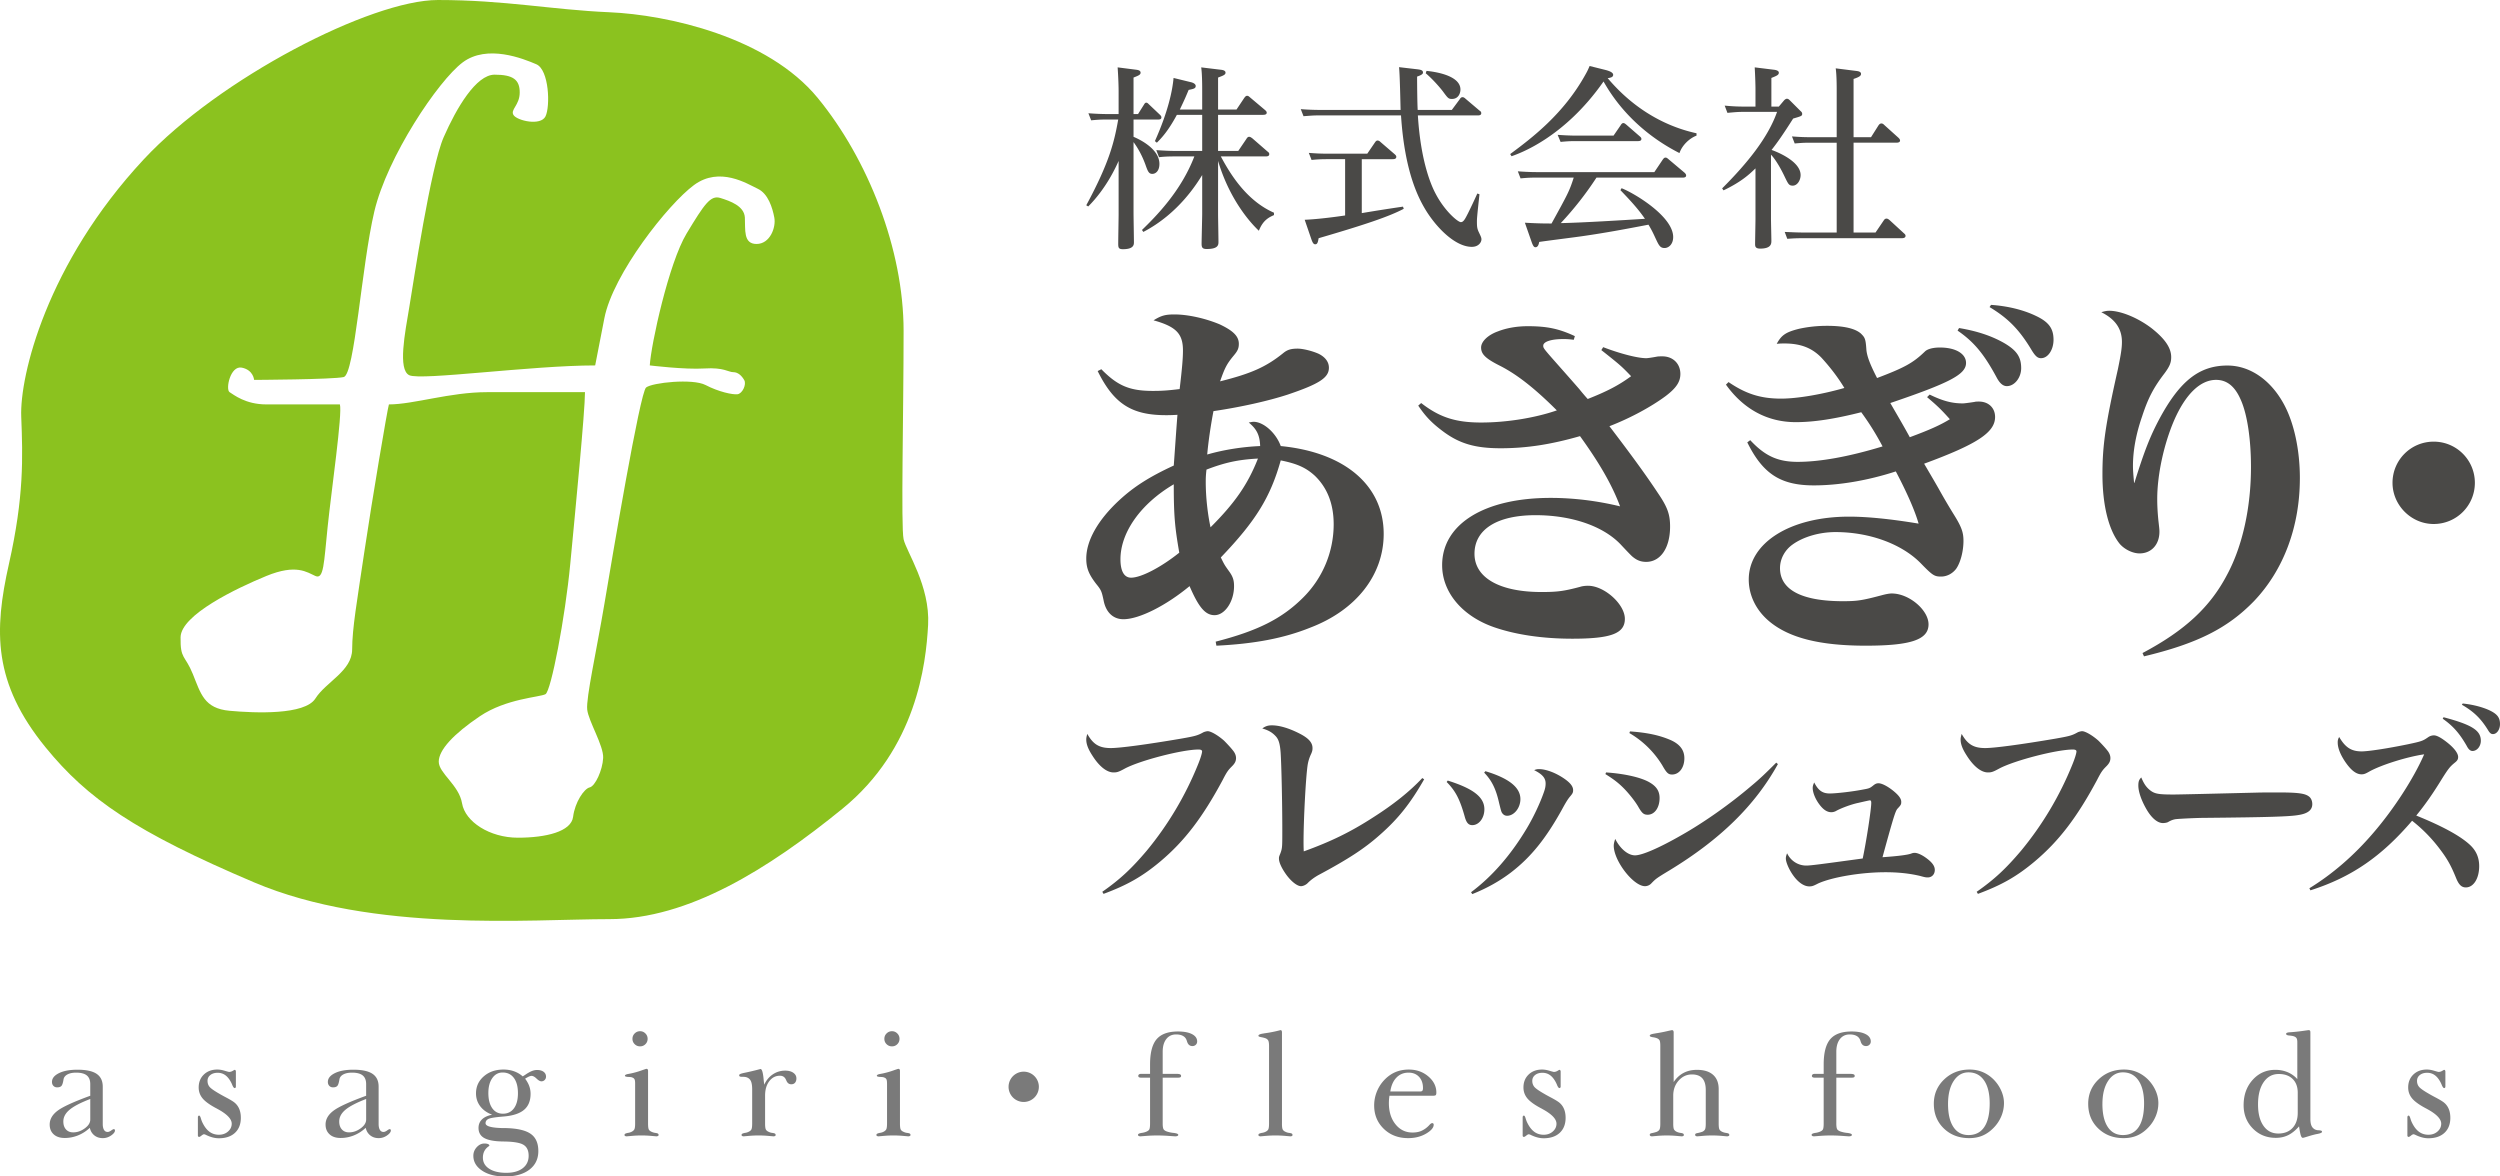
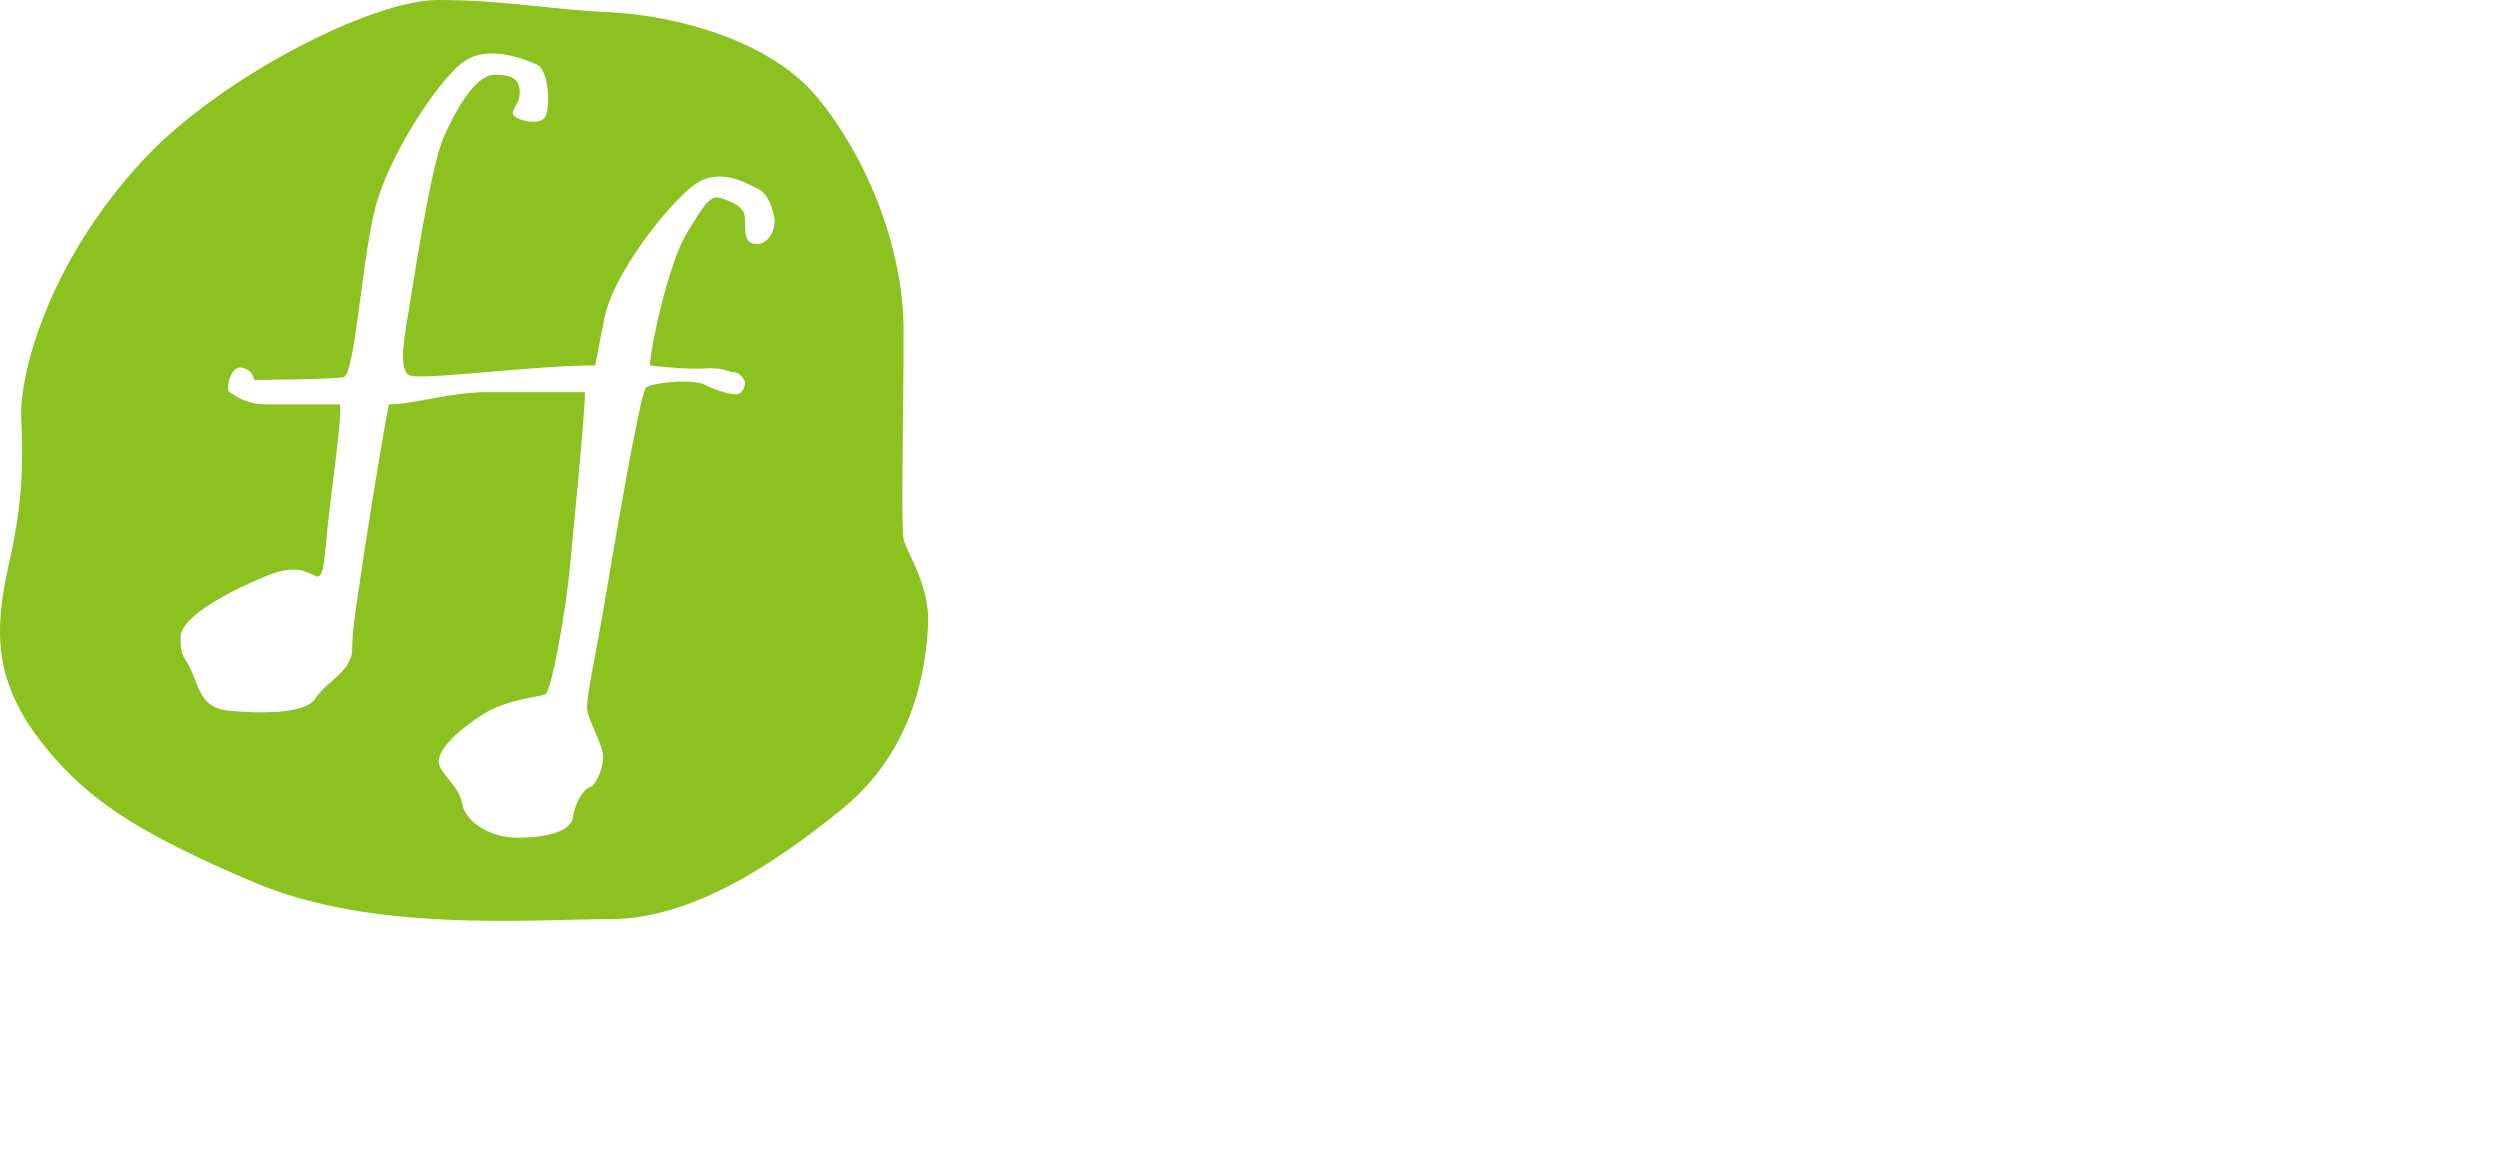
<svg xmlns="http://www.w3.org/2000/svg" data-name="レイヤー 2" viewBox="0 0 203.998 96">
  <path d="M73.733 44c-.225-1.018 0-10.336 0-17s-2.905-14.005-7-19c-4.095-4.995-12.283-6.796-17-7-4.717-.204-8.53-1-14-1s-17.857 6.408-24 13c-7.934 8.515-10.129 17.68-10 21 .129 3.32.235 6.506-1 12-1.235 5.494-1.312 9.717 3 15 3.407 4.174 7.28 6.871 17 11 9.72 4.129 22.58 3 29 3s12.942-4.072 19-9 6.826-11.812 7-15c.174-3.188-1.775-5.982-2-7zM61.732 19.908c-1.101 0-.901-1.202-.951-2.152-.05-.951-1.202-1.352-2.003-1.602-.8-.25-1.301.5-2.753 2.903-1.452 2.402-2.903 9.059-3.003 10.76 0 0 2.853.351 4.455.25 1.602-.1 1.952.301 2.353.301.4 0 .7.3.9.65.2.351-.15 1.102-.55 1.152-.4.05-1.552-.2-2.603-.75-1.051-.551-4.355-.201-4.856.2s-2.753 13.813-3.404 17.667c-.65 3.854-1.502 7.658-1.402 8.609.1.95 1.352 2.953 1.302 3.954-.05 1-.65 2.302-1.101 2.402-.45.1-1.202 1.201-1.352 2.402-.15 1.202-2.203 1.702-4.505 1.702s-4.305-1.301-4.556-2.803c-.25-1.501-1.902-2.452-1.902-3.403 0-.951 1.201-2.252 3.354-3.704 2.153-1.451 4.906-1.551 5.356-1.802.45-.25 1.602-6.206 2.023-10.644.41-4.32 1.2-12.429 1.2-14h-8c-3.027 0-5.985 1-8 1-.114.33-1.39 7.88-2 12s-.991 6.239-1 8c-.01 1.761-2.144 2.643-3 4-.858 1.356-4.913 1.191-7 1-2.089-.191-2.353-1.41-3-3-.649-1.59-1.027-1.176-1-3s4.558-3.998 7-5c2.44-1.002 3.309-.308 4 0s.692-1.036 1-4c.306-2.964 1.22-9.263 1-10h-6c-1.71 0-2.66-.791-3-1-.342-.209.049-2.193 1-2 .95.193 1 1 1 1s6.407-.031 7.308-.231c.9-.2 1.452-9.06 2.503-13.514 1.051-4.454 5.206-10.66 7.208-12.162 2.003-1.502 4.956-.3 6.008.15 1.05.45 1.15 3.453.75 4.254-.4.801-2.302.35-2.603-.1-.3-.45.5-.8.5-1.852 0-1.05-.55-1.451-2.052-1.451s-3.103 2.703-4.154 5.105C35.15 13.6 33.749 22.96 33.398 25.063c-.35 2.102-.951 5.105 0 5.555.951.45 9.962-.8 15.168-.8 0 0 .05-.25.751-3.854.7-3.604 5.206-9.31 7.309-10.861 2.102-1.552 4.355-.1 5.206.3s1.201 1.552 1.352 2.353c.15.8-.35 2.152-1.452 2.152z" fill="#8bc21f" fill-rule="evenodd" />
-   <path d="M88.638 16.75c1.92-3.554 2.289-5.219 2.608-6.996h-.944c-.336 0-.624 0-1.264.065l-.225-.577c.464.032.961.065 1.618.065h.847V7.466c0-.337-.015-1.04-.08-1.969l1.505.192c.128.016.368.048.368.24 0 .176-.175.24-.576.4v2.978h.368l.464-.737c.08-.128.112-.192.208-.192.08 0 .128.048.225.144l.896.849c.096.095.112.144.112.208 0 .175-.176.175-.32.175h-1.953v1.41c.384.16 2.112.943 2.112 2.208 0 .608-.336.816-.576.816-.288 0-.368-.192-.576-.784-.08-.208-.368-1.009-.96-1.809v5.747c0 .384.032 2.08.032 2.416 0 .193 0 .576-.896.576-.353 0-.385-.127-.385-.448 0-.384.032-2.064.032-2.4v-4.354c-.208.464-.992 2.225-2.48 3.714l-.16-.097zm4.546 2.016c1.135-1.104 3.184-3.153 4.273-6.002h-1.616c-.656 0-1.009.032-1.265.064l-.224-.577c.8.049 1.072.064 1.617.064h2.129V9.371h-2.066c-.72 1.344-1.28 1.92-1.633 2.273l-.16-.129c1.09-2.432 1.442-4.178 1.522-5.154l1.376.336c.16.032.432.128.432.32 0 .209-.192.24-.576.32-.208.497-.32.769-.72 1.601h1.825v-1.44c0-.497 0-1.44-.08-2l1.568.19c.192.017.416.065.416.241s-.192.24-.608.4v2.61h1.504l.641-.961c.08-.096.128-.16.224-.16s.144.048.256.144l1.216 1.024c.048.048.128.112.128.208 0 .177-.223.177-.32.177h-3.65v2.944h1.649l.673-.992c.032-.064.112-.16.208-.16s.16.048.272.128l1.233 1.073c.095.064.143.128.143.208 0 .176-.16.192-.303.192h-3.65c.672 1.248 2.001 3.57 4.338 4.594v.192c-.385.176-.896.4-1.232 1.28-.273-.256-2.274-2.145-3.33-5.698v4.322c0 .32.032 1.92.032 2.273 0 .24 0 .592-.96.592-.368 0-.417-.144-.417-.448 0-.16.049-2.193.049-2.401v-3.185c-.433.688-1.921 3.137-4.803 4.641l-.111-.16zm22.498-13.109c.224.032.432.064.432.256 0 .064 0 .176-.48.336 0 .625.015 2.193.048 2.721h2.785l.64-.864c.064-.096.112-.176.24-.176.112 0 .224.112.24.128l1.152.976c.08.049.13.096.13.208 0 .176-.209.176-.306.176h-4.866c.24 3.906 1.154 5.843 1.457 6.403.737 1.408 1.809 2.305 2.05 2.305.223 0 .352-.272.59-.736a45.99 45.99 0 00.754-1.6l.176.063c-.176 1.617-.208 1.969-.208 2.193 0 .448.015.608.16.912.16.336.208.433.208.577 0 .223-.224.608-.784.608-1.28 0-2.753-1.409-3.698-2.897-.625-1.009-1.777-3.138-2.08-7.828h-6.691c-.513 0-.593.017-1.265.064l-.224-.576c.416.032.928.064 1.617.064h6.53c-.016-.544-.063-2.993-.128-3.49l1.52.177zM111.12 17.39a153.5 153.5 0 013.361-.529l.064.177c-1.216.64-3.169 1.296-6.946 2.4-.048.257-.08.497-.273.497-.112 0-.192-.064-.304-.368l-.56-1.633c1.152-.048 2.657-.256 3.298-.352v-4.594h-1.473c-.433 0-.8.016-1.265.064l-.224-.576c.64.048.944.064 1.6.064h3.17l.624-.913c.064-.096.128-.16.208-.16.096 0 .176.048.256.128l1.153.993c.048.048.128.112.128.208 0 .192-.208.192-.304.192h-2.513v4.402zm5.282-11.605c.512.048 2.769.32 2.769 1.52 0 .337-.192.769-.689.769-.288 0-.336-.064-.736-.608-.191-.257-.8-.977-1.408-1.489l.064-.192zm22.034 5.282c-.593.224-1.185.8-1.393 1.425-.864-.449-4.098-2.113-6.195-5.843-3.233 4.626-6.914 5.89-7.507 6.099l-.112-.176c1.792-1.329 4.37-3.281 6.147-6.499.144-.256.176-.32.336-.688l1.345.336c.159.048.576.16.576.384 0 .192-.208.24-.448.272 2.785 3.298 5.874 4.194 7.25 4.498v.192zm-6.116 4.29c1.057.416 4.21 2.305 4.21 3.985 0 .609-.384.897-.704.897-.384 0-.48-.256-.768-.865-.256-.56-.4-.8-.544-1.04-1.921.368-3.537.672-5.443.944-.544.08-2.977.385-3.473.465-.032.175-.096.432-.304.432-.096 0-.176-.049-.304-.4l-.56-1.601c1.152.064 1.648.064 2.176.064 1.313-2.385 1.457-2.64 1.809-3.745h-3.073c-.32 0-.624 0-1.265.064l-.223-.577c.463.032.96.064 1.6.064h9.54l.688-1.024c.064-.08.112-.16.224-.16.096 0 .144.048.24.128l1.313 1.104c.048.048.128.128.128.224 0 .177-.192.177-.32.177h-6.996a26.83 26.83 0 01-2.913 3.713c1.713-.032 5.091-.24 6.868-.352-.561-.816-1.2-1.505-2.001-2.337l.095-.16zm-.656-4.29l.593-.864c.048-.08.112-.16.208-.16s.176.08.24.128l1.105.96c.047.048.127.096.127.208 0 .176-.208.176-.32.176h-5.026c-.32 0-.608 0-1.248.065l-.24-.577c.463.032.976.064 1.617.064h2.944zm13.919-2.881c.064-.064.145-.128.225-.128.095 0 .16.048.24.128l.864.864c.096.08.144.144.144.24 0 .176-.08.192-.737.385-.896 1.408-1.264 1.92-1.76 2.56.288.097 2.369.88 2.369 2.05 0 .432-.272.864-.64.864-.305 0-.368-.128-.64-.689-.113-.24-.609-1.28-1.137-1.84v5.218c0 .288.032 1.553.032 1.809 0 .224 0 .64-.912.64-.385 0-.416-.176-.416-.369 0-.335.031-1.744.031-2.032V13.74c-.48.465-1.136 1.089-2.608 1.793l-.113-.16c2.065-2.065 3.746-4.146 4.482-6.243h-2.736c-.433 0-.625.016-1.314.08l-.224-.592c.496.048.977.08 1.617.08h.896V7.273c0-.255-.016-.944-.063-1.776l1.552.192c.144.016.416.064.416.24 0 .192-.175.256-.608.432v2.337h.608l.432-.512zm4.29-.736c0-.416 0-1.313-.08-1.873l1.648.208c.145.016.417.048.417.24 0 .128-.064.24-.608.416v4.754h1.424l.608-.96c.048-.064.113-.16.24-.16.096 0 .16.048.256.144l1.137 1.024c.08.08.128.144.128.224 0 .177-.24.177-.32.177h-3.473v7.33h1.792l.673-.992c.063-.096.128-.144.223-.144.113 0 .193.08.257.128l1.168 1.073c.113.095.128.144.128.208 0 .175-.208.191-.32.191h-8.019c-.432 0-.608 0-1.312.048l-.208-.56c.464.016.96.048 1.6.048h2.641v-7.33h-2.112c-.337 0-.64 0-1.314.063l-.223-.576c.64.048.96.064 1.616.064h2.033V7.45zM89.868 30.128c1.32 1.35 2.31 1.77 4.2 1.77.72 0 1.2-.03 2.19-.15.21-1.77.27-2.55.27-3.15 0-1.38-.571-1.95-2.4-2.46.63-.39.96-.48 1.71-.48 1.11 0 2.55.33 3.69.81 1.08.51 1.559.96 1.559 1.59 0 .36-.09.57-.42.96-.57.69-.72.99-1.11 2.1 2.52-.63 3.75-1.17 5.16-2.31.33-.27.63-.36 1.17-.36.42 0 1.17.18 1.71.42.54.27.84.66.84 1.14 0 .81-.78 1.32-3.36 2.19-1.56.51-3.81 1.02-6.06 1.35-.21 1.08-.42 2.49-.51 3.54 1.35-.39 2.88-.63 4.32-.69-.03-.87-.27-1.38-.93-1.92.18-.03.3-.06.39-.06.81 0 1.83.9 2.22 1.98 5.22.51 8.4 3.21 8.4 7.17 0 3.33-2.22 6.21-6 7.65-2.16.87-4.56 1.32-7.65 1.47l-.06-.33c3.39-.87 5.4-1.86 7.14-3.6a8.426 8.426 0 002.49-5.97c0-1.65-.51-2.97-1.53-3.96-.72-.66-1.44-.99-2.79-1.26-.84 3-2.04 4.95-4.89 7.92.27.54.27.57.66 1.11.33.45.42.75.42 1.23 0 1.26-.75 2.37-1.59 2.37-.75 0-1.29-.63-2.04-2.37-1.92 1.59-4.109 2.7-5.399 2.7-.84 0-1.44-.57-1.62-1.56-.15-.69-.18-.81-.6-1.32-.6-.78-.81-1.29-.81-2.07 0-1.47.96-3.15 2.67-4.74 1.23-1.14 2.52-1.95 4.47-2.85.12-1.65.21-3.03.3-4.14-.45.03-.78.03-.93.03-2.82 0-4.26-.93-5.58-3.6l.3-.15zm1.56 15.51c0 .96.3 1.5.87 1.5.81 0 2.43-.84 3.93-2.04-.36-2.07-.45-3-.45-5.58-2.7 1.59-4.35 3.93-4.35 6.12zm6.96-6.3c0 1.2.15 2.58.39 3.69 1.979-1.98 3.03-3.48 3.87-5.61-1.65.09-2.7.33-4.2.9-.06.51-.06.75-.06 1.02zm32.428-11.01c1.41.54 2.82.9 3.51.9q.18 0 .841-.12c.12-.03.33-.03.48-.03.87 0 1.47.6 1.47 1.44 0 .63-.33 1.14-1.2 1.8-1.17.87-2.88 1.8-4.59 2.46 1.74 2.28 2.97 3.96 3.96 5.46.78 1.14.99 1.74.99 2.73 0 1.74-.78 2.88-1.95 2.88-.42 0-.75-.12-1.11-.42q-.12-.09-.99-1.02c-1.44-1.5-4.02-2.37-6.93-2.37-3.15 0-4.98 1.17-4.98 3.15 0 1.95 2.04 3.12 5.46 3.12 1.26 0 1.8-.06 3.15-.42.18-.06.42-.09.66-.09 1.32 0 3 1.5 3 2.7s-1.14 1.62-4.29 1.62c-2.43 0-4.62-.33-6.36-.93-2.61-.9-4.26-2.85-4.26-5.07 0-3.36 3.45-5.49 8.85-5.49 1.89 0 3.81.24 5.67.69-.66-1.77-1.71-3.57-3.27-5.73-2.4.69-4.38.99-6.48.99s-3.39-.39-4.74-1.41c-.84-.63-1.38-1.17-1.98-2.07l.24-.21c1.5 1.17 2.82 1.59 4.89 1.59 2.04 0 4.35-.36 6.18-.99-1.83-1.83-3.27-2.94-4.62-3.63-1.2-.6-1.56-.96-1.56-1.5 0-.48.54-1.02 1.38-1.32.69-.27 1.53-.42 2.43-.42 1.59 0 2.55.21 3.84.81l-.09.3c-.45-.06-.66-.06-.87-.06-.96 0-1.62.21-1.62.54 0 .21.03.24 1.41 1.8q.93 1.05 1.53 1.74.36.45.69.81c1.59-.63 2.52-1.11 3.54-1.86-.75-.78-.87-.9-2.43-2.13l.15-.24zm10.232 2.85c1.41.96 2.61 1.35 4.29 1.35 1.35 0 3.39-.36 5.16-.87-.541-.9-1.201-1.74-1.86-2.46-.78-.81-1.71-1.17-3.03-1.17-.151 0-.36 0-.63.03.39-.72.75-.96 1.83-1.23.69-.15 1.44-.24 2.279-.24 1.35 0 2.28.21 2.76.63.33.33.39.42.45 1.35.06.54.3 1.17.87 2.28 2.22-.84 2.94-1.23 3.9-2.16.21-.21.66-.33 1.23-.33 1.29 0 2.13.51 2.13 1.26 0 .93-1.32 1.62-6.18 3.27.48.84 1.02 1.74 1.59 2.79 1.62-.6 2.49-.99 3.27-1.47-.75-.84-1.08-1.14-1.86-1.8l.21-.21c1.05.51 1.8.72 2.7.72q.18 0 .96-.12c.09-.03.24-.03.36-.03.78 0 1.32.51 1.32 1.26 0 1.26-1.47 2.22-5.79 3.81.72 1.23.81 1.38 1.17 2.01q.6 1.08 1.23 2.1c.66 1.05.81 1.5.81 2.19 0 .84-.24 1.77-.6 2.28-.3.39-.75.63-1.23.63-.54 0-.69-.09-1.65-1.08-1.56-1.59-4.2-2.55-6.96-2.55-1.32 0-2.64.39-3.51 1.02-.63.45-1.02 1.17-1.02 1.92 0 1.77 1.77 2.7 5.13 2.7 1.17 0 1.56-.06 3.15-.48.33-.09.63-.15.84-.15 1.41 0 3 1.35 3 2.52 0 1.26-1.47 1.74-5.13 1.74-3.72 0-6.24-.63-7.86-1.98-1.08-.9-1.68-2.13-1.68-3.42 0-3 3.39-5.13 8.19-5.13 1.44 0 3.33.18 5.67.57-.3-1.05-.93-2.49-1.86-4.26-2.31.75-4.65 1.14-6.69 1.14-2.73 0-4.17-.96-5.43-3.51l.24-.18c1.2 1.29 2.25 1.77 3.87 1.77 1.83 0 4.17-.42 6.93-1.26-.51-.96-1.02-1.8-1.74-2.79-2.13.54-3.84.81-5.34.81-2.31 0-4.26-1.05-5.7-3.06l.21-.21zm18.808-4.41c1.44.24 2.641.63 3.69 1.23 1.02.6 1.38 1.14 1.38 2.04 0 .78-.54 1.47-1.17 1.47-.299 0-.57-.21-.839-.72-1.02-1.89-1.83-2.88-3.18-3.81l.12-.21zm2.61-1.89c1.321.09 2.58.39 3.6.87 1.11.51 1.5 1.05 1.5 1.98 0 .81-.45 1.5-1.02 1.5-.27 0-.45-.15-.75-.63-1.02-1.71-1.95-2.64-3.45-3.54l.12-.18zm12.362 28.41c3.45-1.83 5.52-3.75 6.9-6.39 1.26-2.34 1.95-5.49 1.95-8.79 0-2.25-.3-4.26-.81-5.43-.48-1.14-1.14-1.68-2.04-1.68-1.29 0-2.49 1.17-3.42 3.3-.84 1.95-1.38 4.44-1.38 6.42 0 .54.03 1.08.09 1.71.06.54.09.75.09.96 0 1.05-.66 1.77-1.62 1.77-.57 0-1.23-.33-1.62-.78-.9-1.11-1.41-3.15-1.41-5.67 0-2.37.24-4.05 1.26-8.58.24-1.17.33-1.71.33-2.22 0-1.08-.54-1.86-1.68-2.43.27-.09.48-.12.63-.12.96 0 2.34.57 3.45 1.41 1.11.87 1.62 1.62 1.62 2.37 0 .45-.12.75-.54 1.32-.9 1.17-1.35 2.04-1.83 3.51-.51 1.47-.75 2.82-.75 4.05 0 .39.03.69.09 1.38h.03c.81-2.61 1.29-3.81 2.04-5.22 1.68-3.12 3.27-4.35 5.55-4.35 1.83 0 3.54 1.17 4.62 3.18.81 1.5 1.29 3.69 1.29 6 0 3.96-1.32 7.5-3.75 10.05-2.13 2.19-4.59 3.45-8.97 4.5l-.12-.27zm27.119-13.89c0 1.86-1.5 3.36-3.36 3.36-1.83 0-3.36-1.53-3.36-3.36 0-1.86 1.5-3.36 3.36-3.36 1.86 0 3.36 1.5 3.36 3.36zM89.946 72.77c1.462-1.02 2.397-1.904 3.621-3.348a26.796 26.796 0 004.182-7.02c.203-.494.34-.935.34-1.089 0-.101-.103-.153-.29-.153-1.325 0-4.81.902-6.033 1.565-.494.271-.63.305-.902.305-.56 0-1.19-.51-1.75-1.41-.34-.527-.476-.919-.476-1.275 0-.12.016-.221.085-.46.475.85.968 1.156 1.92 1.156.749 0 2.907-.288 5.711-.765 1.157-.204 1.36-.255 1.82-.51.085-.05.289-.101.374-.101.271 0 .866.356 1.343.781.152.154.526.544.696.766.187.22.272.441.272.645 0 .239-.085.425-.323.664-.323.323-.425.458-.765 1.122-1.649 3.076-3.127 4.997-5.083 6.645-1.478 1.241-2.72 1.939-4.64 2.652l-.102-.17zm26.264-9.18c-1.105 1.94-2.107 3.214-3.62 4.54-1.241 1.104-2.567 1.972-5.015 3.28q-.51.29-.85.63c-.135.152-.39.272-.56.272-.289 0-.731-.324-1.14-.85-.407-.544-.663-1.071-.663-1.395 0-.135 0-.152.12-.441.153-.426.153-.493.153-1.955 0-2.108-.069-5.253-.136-6.256-.052-.696-.153-1.054-.374-1.309-.29-.323-.595-.51-1.122-.663.255-.186.459-.255.782-.255.595 0 1.36.221 2.176.63.799.391 1.139.765 1.139 1.223 0 .17-.018.256-.103.459a3.24 3.24 0 00-.306 1.003c-.153 1.122-.323 4.488-.323 6.187 0 .154 0 .443.018.783 2.21-.8 3.824-1.581 5.71-2.805 1.65-1.054 2.942-2.09 3.962-3.179l.153.102zm1.922.103c2.108.663 2.992 1.36 2.992 2.346 0 .714-.442 1.292-.986 1.292-.29 0-.46-.17-.595-.612-.408-1.479-.765-2.176-1.496-2.907l.085-.119zm1.904 9.112c1.665-1.242 3.195-2.958 4.522-5.168.544-.9 1.104-2.074 1.427-3.01.102-.288.136-.475.136-.695 0-.443-.255-.748-.934-1.088a.899.899 0 01.39-.085c.595 0 1.428.322 2.142.832.442.323.646.596.646.885 0 .186-.034.271-.255.526-.17.204-.323.442-.646 1.037-1.326 2.397-2.55 3.91-4.164 5.15-.936.714-1.972 1.292-3.162 1.769l-.102-.153zm1.173-9.876c1.92.577 2.855 1.325 2.855 2.277 0 .714-.51 1.36-1.087 1.36-.188 0-.34-.102-.443-.289-.05-.119-.067-.187-.203-.731-.256-1.155-.596-1.853-1.225-2.5l.103-.117zm9.844.101c1.547.102 2.924.425 3.586.833.544.324.782.714.782 1.258 0 .782-.408 1.36-.969 1.36-.323 0-.459-.119-.748-.612-.255-.459-.799-1.139-1.224-1.564-.424-.425-.798-.714-1.479-1.139l.052-.136zm14.023-.68c-1.87 3.383-4.725 6.17-8.873 8.686-.986.596-1.088.663-1.445 1.037a.723.723 0 01-.527.239c-.952 0-2.55-2.075-2.55-3.298 0-.154.035-.306.12-.56.407.815 1.053 1.342 1.614 1.342.578 0 1.99-.612 3.825-1.666 1.802-1.02 3.926-2.516 5.66-3.995.68-.56 1.173-1.036 2.04-1.904l.136.12zm-12.07-2.668c1.446.101 2.432.323 3.333.714.748.34 1.104.816 1.104 1.478 0 .766-.424 1.326-1.003 1.326-.305 0-.441-.119-.798-.748a7.665 7.665 0 00-2.686-2.635l.05-.135zm16.304 5.065c.51 0 1.87-.153 2.72-.323.476-.085.544-.102.816-.322.17-.137.272-.188.442-.188.306 0 .884.323 1.377.765.322.289.476.527.476.748 0 .204-.017.255-.306.561-.17.187-.34.73-1.224 3.96q1.938-.135 2.363-.305a.678.678 0 01.255-.051c.22 0 .543.136.883.374.528.374.766.68.766 1.02 0 .357-.238.612-.578.612-.137 0-.255-.018-.612-.12-.85-.204-1.786-.305-2.84-.305-2.005 0-4.368.407-5.49.918-.424.22-.51.237-.73.237-.408 0-.867-.306-1.258-.833-.357-.475-.646-1.121-.646-1.444 0-.103.016-.204.101-.425.307.629.902 1.003 1.565 1.003.356 0 1.122-.103 4.606-.578.29-1.36.697-3.995.697-4.54 0-.152-.034-.203-.119-.203q-.05 0-.935.204c-.577.119-1.445.442-1.853.68a.839.839 0 01-.34.085c-.34 0-.645-.187-.968-.612-.34-.442-.562-.986-.562-1.36 0-.136.018-.221.12-.458.339.662.68.9 1.275.9zm11.985 8.023c1.462-1.02 2.396-1.904 3.62-3.348a26.743 26.743 0 004.182-7.02c.204-.494.34-.935.34-1.089 0-.101-.102-.153-.29-.153-1.325 0-4.81.902-6.034 1.565-.493.271-.629.305-.901.305-.56 0-1.19-.51-1.75-1.41-.34-.527-.477-.919-.477-1.275 0-.12.018-.221.085-.46.477.85.97 1.156 1.921 1.156.748 0 2.907-.288 5.712-.765 1.155-.204 1.36-.255 1.818-.51.085-.05.29-.101.374-.101.273 0 .868.356 1.343.781.154.154.528.544.698.766.186.22.271.441.271.645 0 .239-.085.425-.322.664-.323.323-.425.458-.766 1.122-1.648 3.076-3.127 4.997-5.082 6.645-1.478 1.241-2.72 1.939-4.64 2.652l-.102-.17zm14.161-8.278c.374.29.697.34 1.921.34.459 0 3.927-.085 6.663-.153.578-.017 1.207-.017 1.82-.017 1.716 0 2.26.085 2.583.358.153.135.238.356.238.594 0 .476-.357.765-1.088.884-.73.136-2.482.187-7.615.238-.714 0-2.04.068-2.397.102q-.323.034-.663.238c-.085.051-.272.085-.425.085-.441 0-.934-.408-1.36-1.156-.407-.714-.646-1.411-.646-1.903 0-.324.051-.477.239-.664.22.527.408.8.73 1.054zm12.988 7.989c1.854-1.138 3.621-2.65 5.22-4.521 1.7-1.972 3.314-4.487 4.147-6.408-1.41.204-3.501.866-4.454 1.393-.357.204-.459.239-.663.239-.424 0-.85-.324-1.326-1.02-.39-.579-.611-1.123-.611-1.564a.77.77 0 01.119-.46c.51.868 1.003 1.173 1.835 1.173.544 0 2.108-.238 3.757-.578 1.122-.238 1.224-.271 1.666-.578a.835.835 0 01.475-.152c.239 0 .613.204 1.14.629.544.441.833.85.833 1.138 0 .187-.068.306-.289.476-.374.307-.51.477-1.003 1.258-.782 1.275-1.377 2.125-2.125 3.043 2.142.867 3.604 1.666 4.386 2.396.51.477.748 1.037.748 1.735 0 1.003-.46 1.733-1.088 1.733-.34 0-.562-.204-.782-.73-.425-1.054-.732-1.598-1.326-2.38a12.285 12.285 0 00-2.278-2.33c-2.499 2.924-4.946 4.607-8.295 5.678l-.086-.17zm10.948-13.956c2.311.613 3.043 1.072 3.043 1.921 0 .443-.306.833-.68.833-.17 0-.323-.119-.477-.424-.578-1.003-1.088-1.598-1.955-2.21l.069-.12zm1.564-1.12c.832.084 1.683.305 2.26.594.578.29.782.578.782 1.088 0 .441-.255.815-.578.815-.152 0-.255-.085-.407-.34-.578-.934-1.157-1.496-2.125-2.056l.068-.102z" fill="#4a4947" />
-   <path d="M7.33 92.026c-.285.27-.604.476-.958.619s-.718.213-1.093.213c-.379 0-.677-.098-.896-.296s-.328-.463-.328-.8c0-.429.216-.806.647-1.13s1.32-.73 2.663-1.219v-.95c0-.32-.094-.556-.281-.708s-.479-.229-.873-.229c-.297 0-.537.051-.72.153s-.288.244-.311.427c-.043.266-.1.436-.173.51s-.187.112-.343.112c-.125 0-.226-.041-.305-.124s-.117-.189-.117-.322c0-.289.19-.527.571-.715s.884-.28 1.51-.28c.706 0 1.227.111 1.56.336s.502.573.502 1.046v3.047c0 .207.034.367.102.48s.167.17.296.17c.082 0 .177-.038.284-.114s.177-.114.208-.114c.036 0 .062.008.08.026s.026.044.026.08c0 .128-.105.265-.314.41s-.436.216-.682.216c-.27 0-.5-.076-.689-.228s-.311-.358-.366-.616zm.035-2.35c-.793.305-1.357.6-1.693.883s-.504.6-.504.952c0 .273.072.49.217.65s.34.24.586.24c.332 0 .647-.109.946-.328s.448-.457.448-.715v-1.681zm8.783 1.489c0-.035.01-.066.03-.094s.043-.04.07-.04c.05 0 .098.073.14.219s.089.267.135.36c.164.336.356.584.575.744s.474.24.767.24.54-.087.741-.263.302-.389.302-.639c0-.382-.379-.779-1.137-1.19a2.995 2.995 0 01-.082-.046c-.546-.285-.93-.558-1.148-.817s-.328-.56-.328-.9c0-.433.14-.786.422-1.057s.648-.408 1.101-.408c.184 0 .381.033.592.097s.334.097.37.097c.1 0 .198-.029.292-.085s.147-.085.158-.085c.028 0 .051.014.07.04s.03.06.03.095v1.224c0 .04-.009.07-.026.094s-.042.035-.074.035c-.058 0-.12-.078-.187-.234a2.142 2.142 0 00-.1-.223c-.14-.27-.3-.469-.48-.598s-.387-.193-.621-.193c-.246 0-.446.062-.598.185s-.228.282-.228.477c0 .188.054.349.164.484s.386.329.832.583c.082.05.258.147.527.29s.473.262.61.36c.195.14.341.32.439.536s.146.47.146.759c0 .52-.159.928-.477 1.225s-.759.445-1.321.445c-.31 0-.643-.084-1.002-.252a.701.701 0 00-.2-.076c-.05 0-.12.036-.208.108s-.153.109-.196.109c-.031 0-.056-.011-.073-.033s-.027-.046-.027-.073v-1.5zm13.694.861c-.285.27-.605.476-.958.619s-.718.213-1.093.213c-.379 0-.678-.098-.896-.296s-.329-.463-.329-.8c0-.429.216-.806.648-1.13s1.32-.73 2.663-1.219v-.95c0-.32-.094-.556-.281-.708s-.479-.229-.873-.229c-.297 0-.537.051-.721.153s-.287.244-.31.427c-.044.266-.101.436-.173.51s-.187.112-.343.112c-.125 0-.227-.041-.305-.124s-.117-.189-.117-.322c0-.289.19-.527.571-.715s.884-.28 1.509-.28c.707 0 1.228.111 1.562.336s.5.573.5 1.046v3.047c0 .207.035.367.103.48s.167.17.296.17c.082 0 .177-.038.284-.114s.177-.114.208-.114c.035 0 .062.008.08.026s.026.044.026.08c0 .128-.105.265-.314.41s-.436.216-.683.216c-.269 0-.499-.076-.688-.228s-.311-.358-.366-.616zm.035-2.35c-.793.305-1.357.6-1.693.883s-.504.6-.504.952c0 .273.072.49.216.65s.34.24.586.24c.332 0 .648-.109.947-.328s.448-.457.448-.715v-1.681zM40.16 90.96c-.418-.156-.742-.386-.972-.689s-.346-.653-.346-1.051c0-.559.212-1.023.636-1.392s.96-.554 1.608-.554c.305 0 .588.046.85.138s.501.232.72.42l.194-.124c.203-.14.38-.242.533-.305s.299-.093.44-.093c.222 0 .4.048.532.146s.2.23.2.398c0 .106-.036.196-.109.27s-.16.111-.266.111c-.11 0-.242-.074-.396-.222s-.29-.223-.407-.223c-.059 0-.128.018-.208.053s-.187.094-.32.176c.157.21.27.415.34.612s.106.405.106.624c0 .57-.178 1.006-.533 1.306s-.91.483-1.664.545c-.649.051-1.057.115-1.225.19s-.252.197-.252.361c.004.242.469.373 1.395.393h.246c.949.023 1.63.181 2.045.474s.62.76.62 1.402c0 .64-.242 1.146-.729 1.517s-1.153.557-2 .557c-.762 0-1.382-.158-1.858-.475s-.715-.722-.715-1.218c0-.262.092-.495.275-.696s.393-.301.627-.301c.125 0 .224.015.296.046s.109.073.109.124c0 .012-.022.034-.065.065-.308.215-.463.521-.463.92 0 .379.171.68.513.902s.808.334 1.397.334c.567 0 1.012-.125 1.336-.373s.487-.588.487-1.021c0-.422-.14-.72-.422-.892-.281-.172-.826-.262-1.635-.27-.71-.007-1.227-.1-1.55-.275s-.483-.453-.483-.832c0-.281.095-.514.284-.697s.466-.31.83-.381zm-.31-1.775c0 .527.105.941.316 1.242s.502.45.873.45c.383 0 .683-.147.9-.441s.325-.705.325-1.228c0-.535-.11-.951-.331-1.248s-.527-.445-.917-.445c-.348 0-.63.152-.844.457s-.322.709-.322 1.213zm11.976-.78c0-.16-.016-.272-.05-.337s-.092-.112-.178-.143c-.036-.016-.078-.028-.13-.035s-.124-.012-.222-.012a.247.247 0 01-.04-.006c-.142-.012-.212-.043-.212-.094.004-.066.098-.115.281-.146l.211-.041c.278-.059.553-.136.826-.232s.418-.143.434-.143c.047 0 .081.014.103.044s.032.075.032.137v4.272c0 .246.02.41.058.49s.116.145.229.195a1.08 1.08 0 00.334.094c.102.016.167.036.196.062s.044.061.044.108c0 .031-.017.057-.053.076s-.08.03-.134.03l-.41-.036a8.774 8.774 0 00-1.594 0l-.41.036c-.055 0-.099-.01-.132-.03s-.05-.045-.05-.076c0-.039.014-.07.041-.094s.094-.048.2-.076c.066-.008.126-.02.18-.035s.106-.035.153-.059c.113-.054.19-.123.232-.205s.061-.242.061-.48v-3.264zm-.217-3.638c0-.172.06-.319.182-.44s.268-.181.44-.181c.167 0 .312.06.433.181s.182.268.182.44-.06.317-.179.436-.265.179-.437.179-.318-.06-.439-.179-.182-.265-.182-.436zm10.752 3.743c.164-.359.398-.64.7-.843s.64-.305 1.011-.305c.274 0 .494.059.662.176s.252.27.252.457c0 .149-.037.266-.111.352s-.174.129-.299.129c-.094 0-.172-.022-.234-.065s-.115-.11-.158-.2a3.19 3.19 0 01-.047-.099c-.094-.222-.258-.334-.492-.334-.356 0-.647.15-.874.449s-.34.69-.34 1.174v2.268c0 .246.02.41.06.49s.114.145.228.195a.91.91 0 00.334.094c.097.016.162.036.193.062s.047.061.047.108c0 .031-.016.057-.047.076s-.074.03-.129.03l-.416-.036a8.986 8.986 0 00-1.6 0l-.41.036c-.054 0-.098-.01-.131-.03s-.05-.045-.05-.076c0-.039.013-.07.04-.094s.095-.048.2-.076c.066-.008.127-.02.182-.035s.105-.035.152-.059c.113-.05.19-.116.231-.196s.062-.243.062-.49V88.91c0-.305-.033-.532-.1-.682s-.177-.255-.334-.314c-.043-.016-.09-.027-.14-.035s-.125-.012-.223-.012c-.113 0-.185-.01-.217-.032s-.047-.056-.047-.103c0-.035.032-.067.094-.096s.178-.062.346-.097a21.16 21.16 0 001.3-.31c.114 0 .196.253.247.761.02.211.039.385.058.522zm10.019-.105c0-.16-.016-.272-.049-.337s-.093-.112-.179-.143c-.035-.016-.078-.028-.129-.035s-.125-.012-.222-.012a.247.247 0 01-.041-.006c-.14-.012-.211-.043-.211-.094.004-.066.097-.115.281-.146l.211-.041c.277-.059.553-.136.826-.232s.418-.143.434-.143c.047 0 .08.014.102.044s.033.075.033.137v4.272c0 .246.02.41.058.49s.115.145.229.195a.91.91 0 00.334.094c.101.016.167.036.196.062s.044.061.044.108c0 .031-.018.057-.053.076s-.08.03-.135.03l-.41-.036a8.79 8.79 0 00-1.594 0l-.41.036c-.054 0-.098-.01-.132-.03s-.05-.045-.05-.076c0-.039.014-.07.042-.094s.093-.048.199-.076c.066-.008.127-.02.182-.035s.105-.035.152-.059c.113-.054.19-.123.231-.205s.062-.242.062-.48v-3.264zm-.216-3.638c0-.172.06-.319.182-.44s.267-.181.44-.181c.167 0 .312.06.433.181s.181.268.181.44-.06.317-.178.436-.265.179-.437.179-.318-.06-.44-.179-.18-.265-.18-.436zm12.606 3.916c0 .683-.552 1.235-1.236 1.235s-1.235-.552-1.235-1.235a1.235 1.235 0 112.471 0zm10.105 2.986c0 .25.027.414.082.492s.168.143.34.193a2.325 2.325 0 00.515.094.77.77 0 00.06.012c.183.031.274.08.274.146 0 .036-.021.064-.064.085s-.105.033-.187.033c-.024 0-.202-.012-.534-.036s-.65-.035-.955-.035c-.289 0-.583.012-.882.035l-.46.036c-.062 0-.112-.011-.149-.033s-.056-.05-.056-.085c0-.066.073-.115.217-.146l.053-.012a1.49 1.49 0 00.387-.094c.132-.05.22-.114.263-.19s.065-.241.065-.495v-3.732h-.71c-.09 0-.154-.012-.193-.036s-.058-.06-.058-.111.02-.09.061-.12.097-.044.167-.044h.733v-.768c0-.953.178-1.64.536-2.06s.938-.63 1.743-.63c.488 0 .871.073 1.148.218s.416.343.416.597c0 .106-.037.195-.11.267s-.167.108-.276.108c-.219 0-.365-.125-.44-.375a1.368 1.368 0 00-.04-.117c-.055-.148-.155-.262-.3-.34s-.328-.117-.55-.117c-.34 0-.608.126-.803.378s-.293.597-.293 1.034v1.805h1.13c.13 0 .224.013.282.038s.088.067.088.126c0 .055-.02.093-.059.114s-.115.033-.228.033h-1.213v3.732zm9.732 0c0 .246.02.41.059.49s.115.145.229.195c.046.024.098.043.155.06s.116.026.179.034c.101.016.167.036.196.062s.044.061.044.108c0 .031-.016.057-.047.076s-.074.03-.129.03l-.416-.036a8.97 8.97 0 00-1.6 0l-.41.036c-.055 0-.098-.01-.132-.03s-.05-.045-.05-.076c0-.039.014-.07.042-.094s.093-.048.199-.076c.066-.008.127-.02.181-.035s.106-.035.153-.058c.113-.051.19-.117.231-.197s.062-.243.062-.49v-6.31c0-.218-.022-.369-.065-.45s-.119-.145-.228-.188a2.415 2.415 0 00-.317-.082c-.105-.02-.173-.037-.205-.053s-.049-.04-.052-.07c0-.082.136-.143.41-.182a.769.769 0 00.058-.012 10.276 10.276 0 001.33-.263c.043 0 .075.015.094.046s.03.08.03.147v7.418zm8.772-2.256a3.868 3.868 0 00-.047.598c0 .707.18 1.284.54 1.731s.821.671 1.388.671c.261 0 .49-.039.685-.117a1.949 1.949 0 00.703-.51c.086-.094.16-.14.223-.14.035 0 .064.011.085.035s.032.054.032.093c0 .243-.208.486-.624.73s-.903.366-1.462.366c-.804 0-1.467-.254-1.989-.762s-.782-1.142-.782-1.904c0-.375.068-.74.205-1.093s.332-.669.586-.946c.277-.3.583-.524.917-.67s.708-.22 1.122-.22c.621 0 1.15.186 1.588.559s.656.812.656 1.315c0 .106-.017.176-.05.211s-.12.053-.26.053h-3.516zm.07-.351h2.45c.078 0 .133-.021.166-.062s.05-.112.05-.214c0-.383-.107-.688-.322-.917s-.5-.343-.856-.343c-.398 0-.728.136-.99.408s-.427.647-.498 1.128zm10.799 2.103c0-.035.01-.066.03-.094s.042-.04.07-.04c.05 0 .097.073.14.219s.088.267.135.36c.164.336.356.584.574.744s.475.24.768.24.54-.087.741-.263.302-.389.302-.639c0-.382-.38-.779-1.137-1.19a2.995 2.995 0 01-.082-.046c-.547-.285-.93-.558-1.148-.817s-.328-.56-.328-.9c0-.433.14-.786.421-1.057s.649-.408 1.102-.408c.184 0 .38.033.592.097s.334.097.369.097c.101 0 .2-.029.293-.085s.146-.085.158-.085c.027 0 .05.014.07.04s.03.06.03.095v1.224c0 .04-.01.07-.027.094s-.042.035-.073.035c-.059 0-.121-.078-.187-.234a2.142 2.142 0 00-.1-.223c-.14-.27-.3-.469-.48-.598s-.387-.193-.622-.193c-.246 0-.445.062-.597.185s-.229.282-.229.477c0 .188.055.349.164.484s.387.329.832.583c.082.05.258.147.528.29s.472.262.609.36c.195.14.342.32.44.536s.146.47.146.759c0 .52-.16.928-.478 1.225s-.758.445-1.32.445c-.31 0-.643-.084-1.003-.252a.701.701 0 00-.199-.076c-.05 0-.12.036-.208.108s-.153.109-.196.109c-.032 0-.056-.011-.074-.033s-.026-.046-.026-.073v-1.5zm12.322-2.871c.22-.328.487-.576.803-.744s.682-.252 1.096-.252c.574 0 1.013.136 1.318.407s.457.661.457 1.169v2.795c0 .246.02.408.059.486s.115.145.228.2a1.094 1.094 0 00.34.093c.098.016.162.036.193.062s.047.061.047.108c0 .031-.018.057-.055.076s-.083.03-.138.03c-.012 0-.15-.012-.416-.036a8.725 8.725 0 00-1.576 0c-.27.024-.41.036-.422.036-.059 0-.104-.011-.135-.033s-.047-.053-.047-.096c0-.04.016-.07.047-.091s.096-.04.193-.056a3.592 3.592 0 00.34-.094c.11-.05.185-.116.226-.196s.061-.243.061-.489v-2.725c0-.425-.093-.744-.28-.955s-.472-.316-.85-.316c-.422 0-.782.166-1.079.498s-.445.742-.445 1.23v2.268c0 .246.02.408.059.486s.115.145.228.2a1.094 1.094 0 00.34.093c.098.016.162.036.193.062s.047.061.047.108c0 .031-.016.057-.05.076s-.077.03-.131.03c-.012 0-.153-.012-.422-.036a8.904 8.904 0 00-1.576 0l-.416.036c-.059 0-.105-.011-.138-.033s-.05-.053-.05-.096c0-.04.016-.07.047-.091s.094-.04.187-.056a2.79 2.79 0 00.34-.094c.11-.05.185-.116.226-.196s.061-.243.061-.489v-6.31c0-.231-.02-.384-.058-.46s-.111-.136-.217-.18a1.357 1.357 0 00-.334-.081c-.105-.02-.174-.04-.205-.059s-.047-.045-.047-.076c0-.07.129-.125.387-.164a6.01 6.01 0 00.094-.018c.289-.043.58-.097.873-.164s.449-.1.468-.1c.043.005.076.022.097.053s.032.078.032.141v4.043zm13.272 3.375c0 .25.027.414.082.492s.168.143.34.193a2.325 2.325 0 00.515.094.77.77 0 00.059.012c.183.031.275.08.275.146 0 .036-.021.064-.064.085s-.106.033-.188.033c-.023 0-.2-.012-.533-.036s-.65-.035-.955-.035c-.289 0-.583.012-.882.035l-.46.036c-.062 0-.112-.011-.15-.033s-.055-.05-.055-.085c0-.066.072-.115.217-.146l.053-.012a1.49 1.49 0 00.386-.094c.133-.05.221-.114.264-.19s.065-.241.065-.495v-3.732h-.71c-.09 0-.154-.012-.193-.036s-.058-.06-.058-.111.02-.09.061-.12.097-.044.167-.044h.733v-.768c0-.953.178-1.64.536-2.06s.938-.63 1.743-.63c.488 0 .87.073 1.148.218s.416.343.416.597c0 .106-.037.195-.111.267s-.166.108-.275.108c-.22 0-.366-.125-.44-.375-.016-.05-.03-.09-.04-.117-.056-.148-.155-.262-.3-.34s-.328-.117-.55-.117c-.34 0-.608.126-.803.378s-.293.597-.293 1.034v1.805h1.13c.13 0 .223.013.282.038s.088.067.088.126c0 .055-.02.093-.059.114s-.115.033-.228.033h-1.213v3.732zm7.957-1.599c0-.79.281-1.453.844-1.99s1.255-.806 2.08-.806c.375 0 .723.067 1.046.2s.618.33.887.591c.274.274.487.581.639.923s.228.683.228 1.023c0 .37-.073.731-.22 1.08s-.354.662-.623.935c-.282.29-.583.502-.906.639s-.684.205-1.086.205c-.836 0-1.527-.264-2.072-.79s-.817-1.198-.817-2.01zm1.16.017c0 .808.145 1.433.436 1.872s.703.66 1.234.66c.566 0 .996-.22 1.289-.657s.44-1.08.44-1.928c0-.8-.152-1.423-.455-1.866s-.727-.665-1.274-.665c-.5 0-.903.234-1.21.703s-.46 1.096-.46 1.88zm11.437-.017c0-.79.282-1.453.844-1.99s1.256-.806 2.08-.806c.375 0 .724.067 1.046.2s.618.33.888.591c.273.274.486.581.639.923s.228.683.228 1.023c0 .37-.073.731-.22 1.08s-.354.662-.624.935c-.28.29-.583.502-.905.639s-.684.205-1.087.205c-.836 0-1.526-.264-2.071-.79s-.818-1.198-.818-2.01zm1.16.017c0 .808.146 1.433.437 1.872s.702.66 1.234.66c.566 0 .996-.22 1.289-.657s.44-1.08.44-1.928c0-.8-.152-1.423-.455-1.866s-.728-.665-1.274-.665c-.5 0-.904.234-1.21.703s-.46 1.096-.46 1.88zM187.6 91.91c-.282.323-.574.56-.876.711s-.642.226-1.017.226c-.754 0-1.38-.255-1.88-.765s-.75-1.144-.75-1.901c0-.828.245-1.516.737-2.063s1.11-.82 1.852-.82c.367 0 .704.065 1.01.196s.568.318.783.56v-3c0-.153-.02-.263-.059-.331s-.113-.122-.222-.161c-.082-.028-.208-.05-.378-.065s-.255-.06-.255-.135.1-.117.299-.129a14.421 14.421 0 001.087-.114c.287-.04.436-.061.448-.061.05 0 .088.013.111.04s.035.07.035.13v7.066c0 .238.03.425.088.56s.153.237.282.307a.752.752 0 00.345.07c.102.012.165.026.19.041s.04.043.045.083c0 .066-.118.123-.352.17-.062.011-.113.02-.152.029-.203.047-.422.107-.657.181s-.369.112-.404.112c-.062 0-.115-.059-.158-.176s-.094-.371-.152-.762zm-.106-2.737c0-.48-.138-.857-.413-1.128s-.653-.407-1.134-.407c-.52 0-.931.222-1.236.668s-.457 1.05-.457 1.816c0 .738.147 1.318.442 1.74s.699.633 1.21.633c.492 0 .88-.151 1.163-.454s.425-.716.425-1.24v-1.628zm8.947 1.992c0-.035.01-.066.03-.094s.043-.04.07-.04c.05 0 .098.073.14.219s.089.267.135.36c.164.336.356.584.575.744s.474.24.767.24.54-.087.741-.263.302-.389.302-.639c0-.382-.379-.779-1.137-1.19a2.995 2.995 0 01-.082-.046c-.546-.285-.93-.558-1.148-.817s-.328-.56-.328-.9c0-.433.14-.786.422-1.057s.648-.408 1.101-.408c.184 0 .381.033.592.097s.334.097.37.097c.1 0 .198-.029.292-.085s.147-.085.158-.085c.028 0 .051.014.07.04s.03.06.03.095v1.224c0 .04-.009.07-.026.094s-.042.035-.074.035c-.058 0-.12-.078-.187-.234a2.142 2.142 0 00-.1-.223c-.14-.27-.3-.469-.48-.598s-.387-.193-.621-.193c-.246 0-.446.062-.598.185s-.228.282-.228.477c0 .188.054.349.164.484s.386.329.832.583c.082.05.257.147.527.29s.473.262.61.36c.195.14.341.32.439.536s.146.47.146.759c0 .52-.159.928-.477 1.225s-.759.445-1.322.445c-.308 0-.642-.084-1.001-.252a.701.701 0 00-.2-.076c-.05 0-.12.036-.208.108s-.153.109-.196.109c-.031 0-.056-.011-.073-.033s-.027-.046-.027-.073v-1.5z" fill="#7a7a7a" />
</svg>